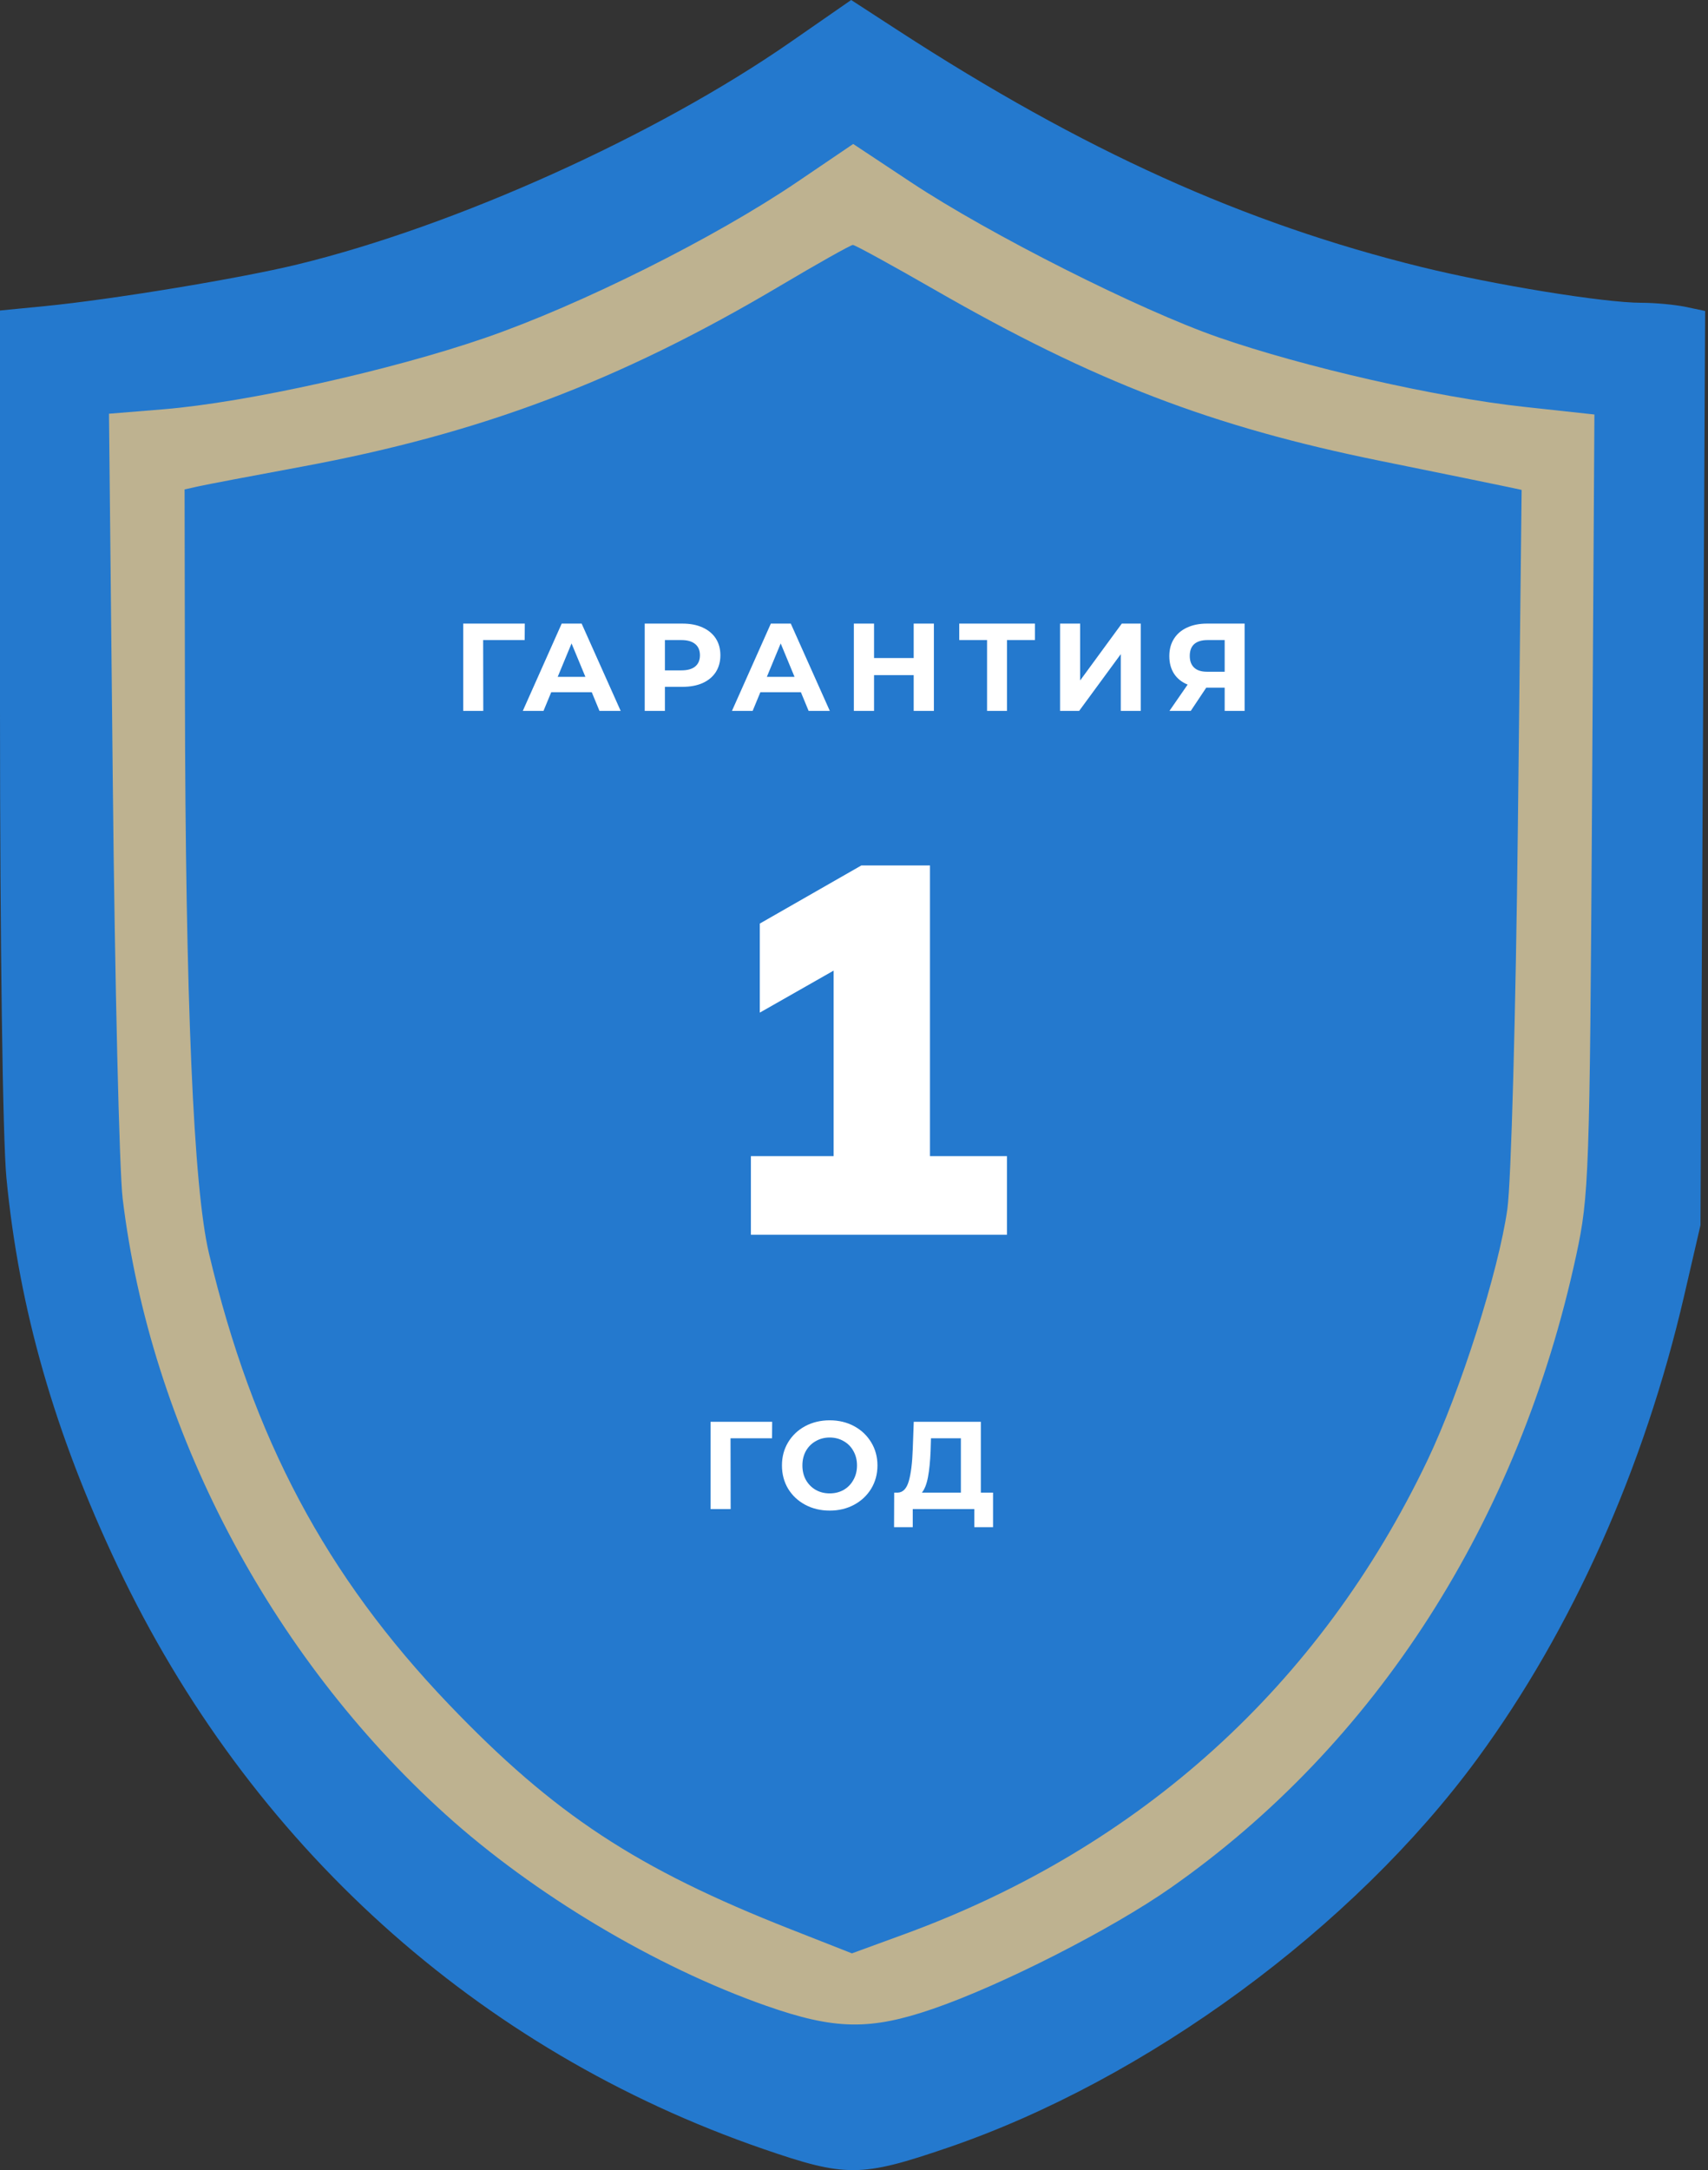
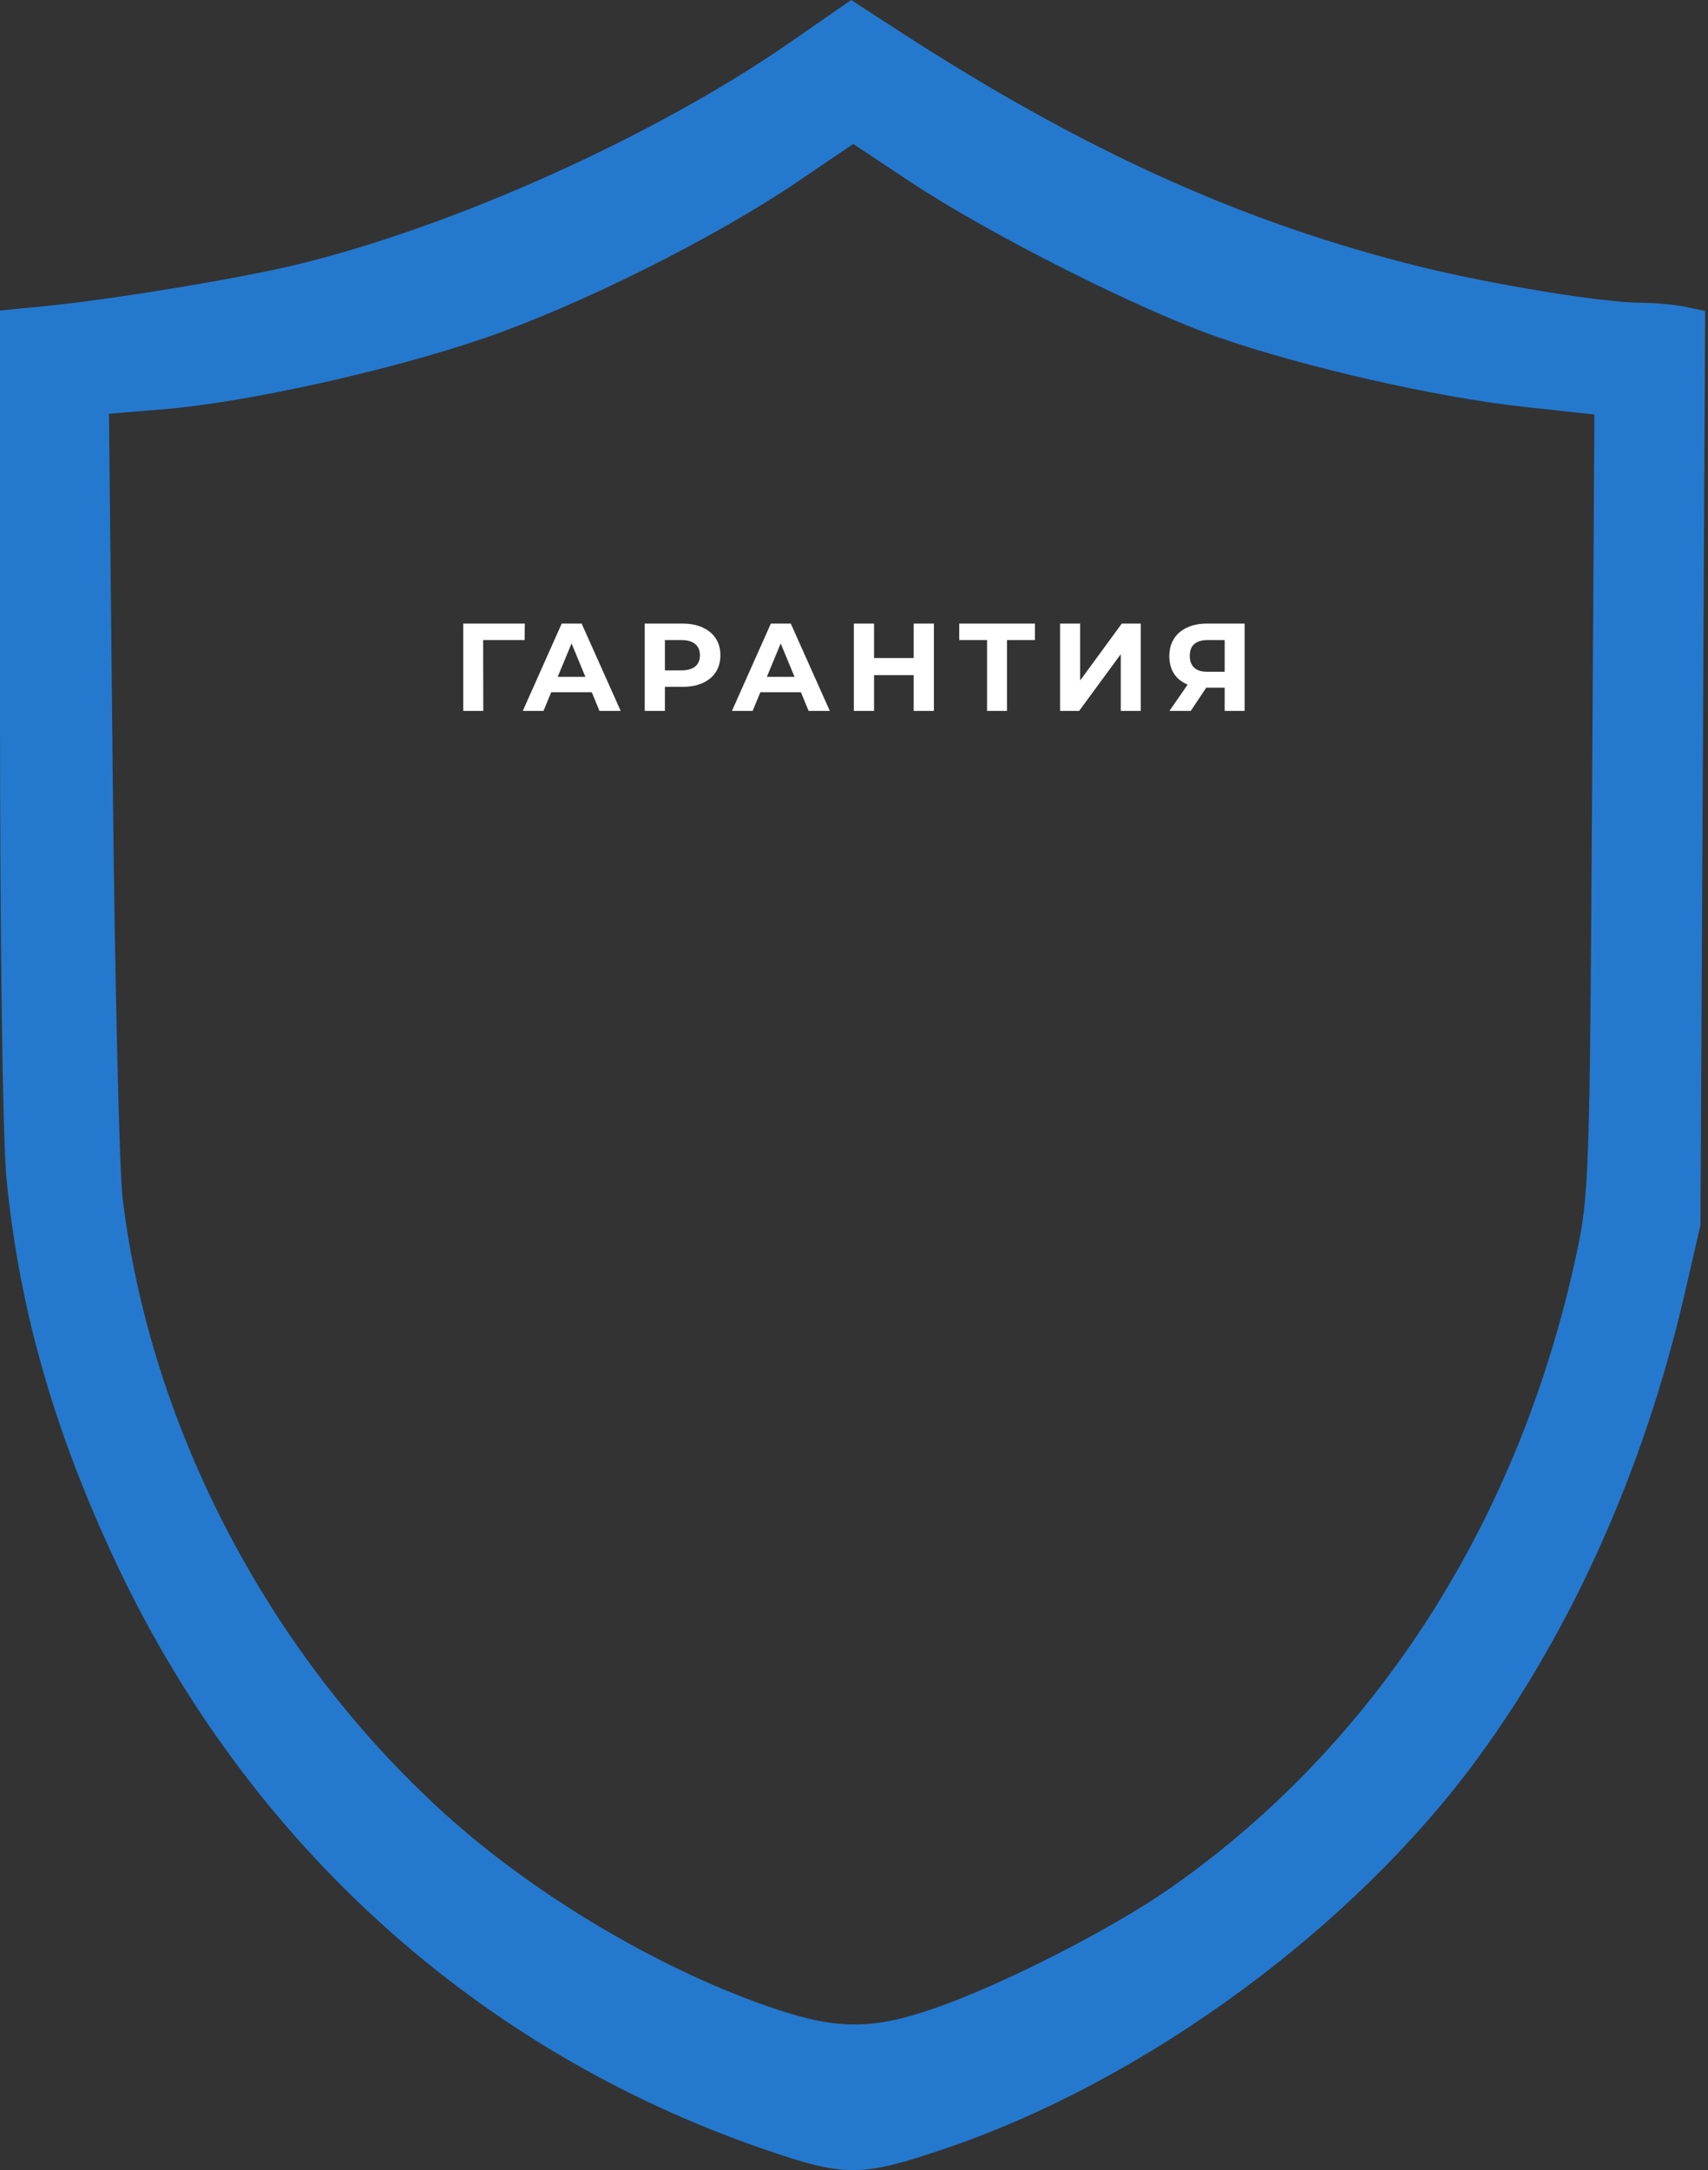
<svg xmlns="http://www.w3.org/2000/svg" width="137" height="174" viewBox="0 0 137 174" fill="none">
  <rect x="0" y="0" width="137" height="174" fill="#333333" stroke="none" />
-   <path d="M63.102 162.809C48.594 157.314 40.826 152.393 30.907 142.412C19.314 130.747 12.422 118.273 8.295 101.486C6.836 95.549 6.077 78.528 6.031 50.688L6 32.183L7.305 31.902C8.022 31.747 12.393 30.946 17.017 30.122C33.892 27.114 46.973 22.358 62.061 13.743C65.666 11.684 68.778 10 68.977 10C69.174 10 72.634 11.825 76.663 14.056C91.751 22.407 102.781 26.483 118.724 29.6C124.496 30.729 129.845 31.782 130.61 31.939L132 32.226L131.647 62.665C131.449 79.708 131.012 95.028 130.655 97.477C129.834 103.1 126.219 114.034 123.115 120.287C112.994 140.673 96.08 155.42 73.83 163.259L68.888 165L63.102 162.809Z" fill="#BEB290" />
-   <path d="M63.409 154.684C51.061 149.828 44.449 145.478 36.006 136.658C26.139 126.349 20.273 115.325 16.76 100.49C15.518 95.243 14.872 80.2 14.833 55.597L14.806 39.243L15.917 38.994C16.528 38.858 20.248 38.15 24.184 37.422C38.547 34.764 49.681 30.56 62.523 22.947C65.591 21.127 68.24 19.639 68.409 19.639C68.577 19.639 71.522 21.252 74.952 23.223C87.794 30.603 97.181 34.206 110.752 36.961C115.665 37.958 120.217 38.888 120.868 39.028L122.051 39.281L121.751 66.181C121.582 81.243 121.211 94.782 120.906 96.947C120.207 101.916 117.131 111.579 114.489 117.105C105.874 135.121 91.478 148.154 72.54 155.082L68.333 156.62L63.409 154.684Z" fill="#2479CE" />
  <path d="M61.199 172.295C38.303 164.396 20 147.871 9.425 125.551C4.375 114.892 1.528 104.953 0.515 94.444C0.218 91.364 0 75.527 0 57.002V24.897L3.578 24.547C8.994 24.017 19.254 22.325 23.877 21.199C36.531 18.118 52.579 10.885 63.379 3.394L68.273 0L72.016 2.429C86.872 12.071 99.775 17.903 114.008 21.408C119.818 22.839 128.663 24.277 131.654 24.277C132.739 24.277 134.334 24.425 135.199 24.605L136.771 24.934L136.584 61.584L136.397 98.235L135.084 103.905C131.887 117.705 126.1 130.655 118.502 141.012C108.554 154.573 91.953 166.758 76.006 172.205C69.055 174.579 67.843 174.587 61.199 172.295ZM74.839 161.067C80.341 159.175 89.15 154.693 93.908 151.363C110.366 139.847 121.833 121.962 126.432 100.636C127.456 95.887 127.514 94.227 127.697 64.447L127.889 33.235L122.202 32.616C115.23 31.858 104.652 29.45 97.722 27.044C91.392 24.847 79.367 18.784 73.085 14.622L68.436 11.543L63.954 14.582C57.318 19.081 46.55 24.459 38.908 27.093C31.345 29.699 19.749 32.272 13.131 32.814L8.742 33.173L9.046 62.612C9.213 78.803 9.57 93.875 9.839 96.105C12.062 114.498 21.614 132.718 35.719 145.466C42.816 151.881 52.57 157.702 61.446 160.82C66.955 162.755 69.778 162.807 74.839 161.067Z" fill="#2479CE" />
-   <path d="M60.23 99V92.7H66.866V75.816H70.394L60.944 81.192V74.052L69.092 69.39H74.594V92.7H80.768V99H60.23Z" fill="white" />
  <path d="M42.084 51.32H38.754L38.764 57H37.154V50H42.094L42.084 51.32ZM47.465 55.5H44.215L43.594 57H41.934L45.054 50H46.654L49.785 57H48.084L47.465 55.5ZM46.955 54.27L45.844 51.59L44.734 54.27H46.955ZM54.743 50C55.363 50 55.899 50.103 56.353 50.31C56.813 50.517 57.166 50.81 57.413 51.19C57.659 51.57 57.783 52.02 57.783 52.54C57.783 53.053 57.659 53.503 57.413 53.89C57.166 54.27 56.813 54.563 56.353 54.77C55.899 54.97 55.363 55.07 54.743 55.07H53.333V57H51.713V50H54.743ZM54.653 53.75C55.139 53.75 55.509 53.647 55.763 53.44C56.016 53.227 56.143 52.927 56.143 52.54C56.143 52.147 56.016 51.847 55.763 51.64C55.509 51.427 55.139 51.32 54.653 51.32H53.333V53.75H54.653ZM64.24 55.5H60.99L60.37 57H58.71L61.83 50H63.43L66.56 57H64.86L64.24 55.5ZM63.73 54.27L62.62 51.59L61.51 54.27H63.73ZM74.908 50V57H73.288V54.13H70.108V57H68.488V50H70.108V52.76H73.288V50H74.908ZM83.012 51.32H80.772V57H79.172V51.32H76.942V50H83.012V51.32ZM85.029 50H86.639V54.56L89.979 50H91.499V57H89.899V52.45L86.559 57H85.029V50ZM99.832 50V57H98.232V55.14H96.752L95.512 57H93.802L95.262 54.89C94.789 54.697 94.425 54.407 94.172 54.02C93.919 53.627 93.792 53.157 93.792 52.61C93.792 52.07 93.915 51.607 94.162 51.22C94.409 50.827 94.759 50.527 95.212 50.32C95.665 50.107 96.199 50 96.812 50H99.832ZM96.852 51.32C96.392 51.32 96.039 51.427 95.792 51.64C95.552 51.853 95.432 52.17 95.432 52.59C95.432 52.997 95.549 53.31 95.782 53.53C96.015 53.75 96.359 53.86 96.812 53.86H98.232V51.32H96.852Z" fill="white" />
-   <path d="M61.926 115.32H58.596L58.606 121H56.996V114H61.936L61.926 115.32ZM66.551 121.12C65.824 121.12 65.168 120.963 64.581 120.65C64.001 120.337 63.544 119.907 63.211 119.36C62.884 118.807 62.721 118.187 62.721 117.5C62.721 116.813 62.884 116.197 63.211 115.65C63.544 115.097 64.001 114.663 64.581 114.35C65.168 114.037 65.824 113.88 66.551 113.88C67.278 113.88 67.931 114.037 68.511 114.35C69.091 114.663 69.547 115.097 69.881 115.65C70.214 116.197 70.381 116.813 70.381 117.5C70.381 118.187 70.214 118.807 69.881 119.36C69.547 119.907 69.091 120.337 68.511 120.65C67.931 120.963 67.278 121.12 66.551 121.12ZM66.551 119.74C66.964 119.74 67.338 119.647 67.671 119.46C68.004 119.267 68.264 119 68.451 118.66C68.644 118.32 68.741 117.933 68.741 117.5C68.741 117.067 68.644 116.68 68.451 116.34C68.264 116 68.004 115.737 67.671 115.55C67.338 115.357 66.964 115.26 66.551 115.26C66.138 115.26 65.764 115.357 65.431 115.55C65.097 115.737 64.834 116 64.641 116.34C64.454 116.68 64.361 117.067 64.361 117.5C64.361 117.933 64.454 118.32 64.641 118.66C64.834 119 65.097 119.267 65.431 119.46C65.764 119.647 66.138 119.74 66.551 119.74ZM79.653 119.68V122.45H78.153V121H73.213V122.45H71.713L71.724 119.68H72.004C72.424 119.667 72.72 119.36 72.894 118.76C73.067 118.16 73.174 117.303 73.213 116.19L73.293 114H78.674V119.68H79.653ZM74.644 116.34C74.61 117.173 74.54 117.873 74.433 118.44C74.327 119 74.163 119.413 73.944 119.68H77.073V115.32H74.674L74.644 116.34Z" fill="white" />
</svg>